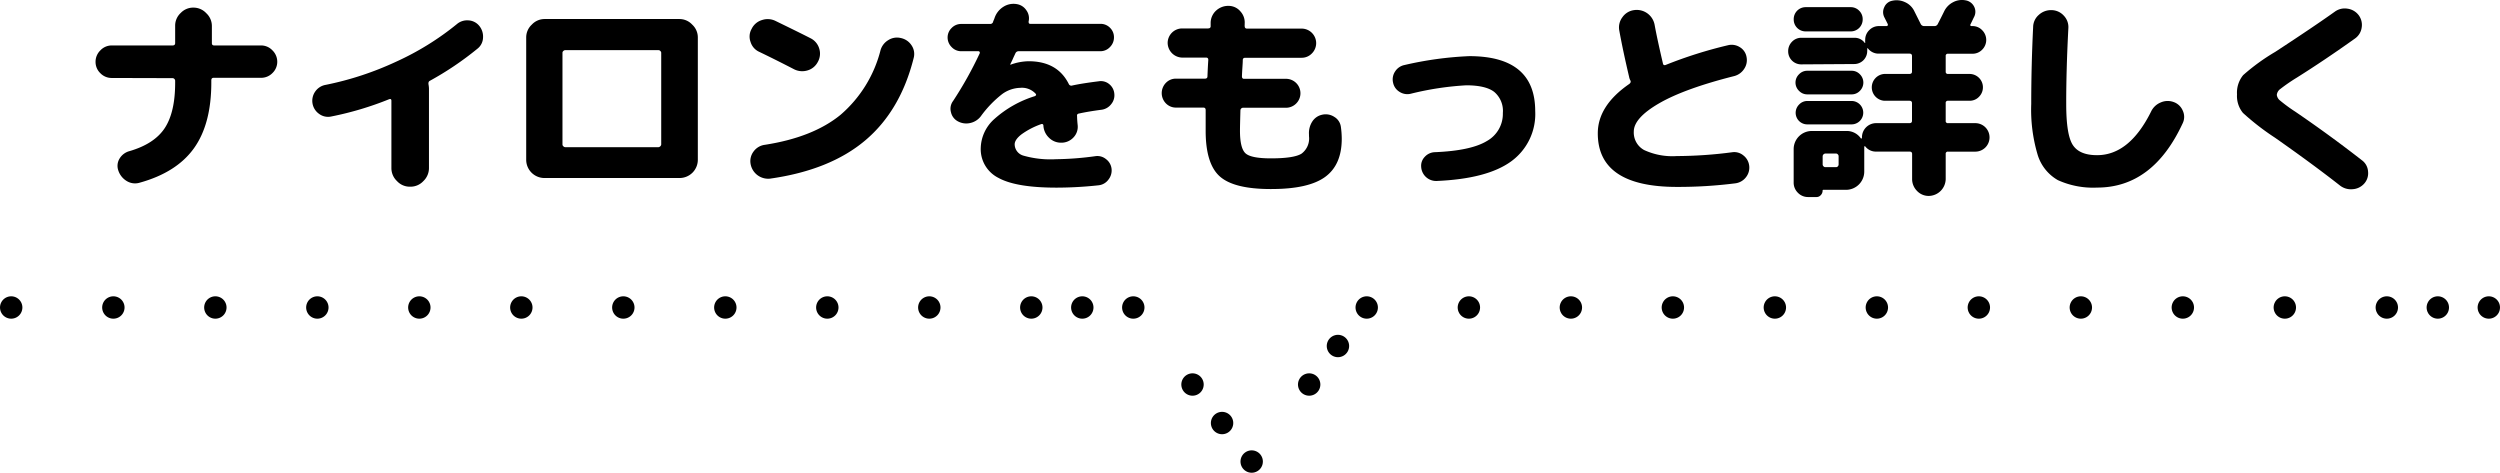
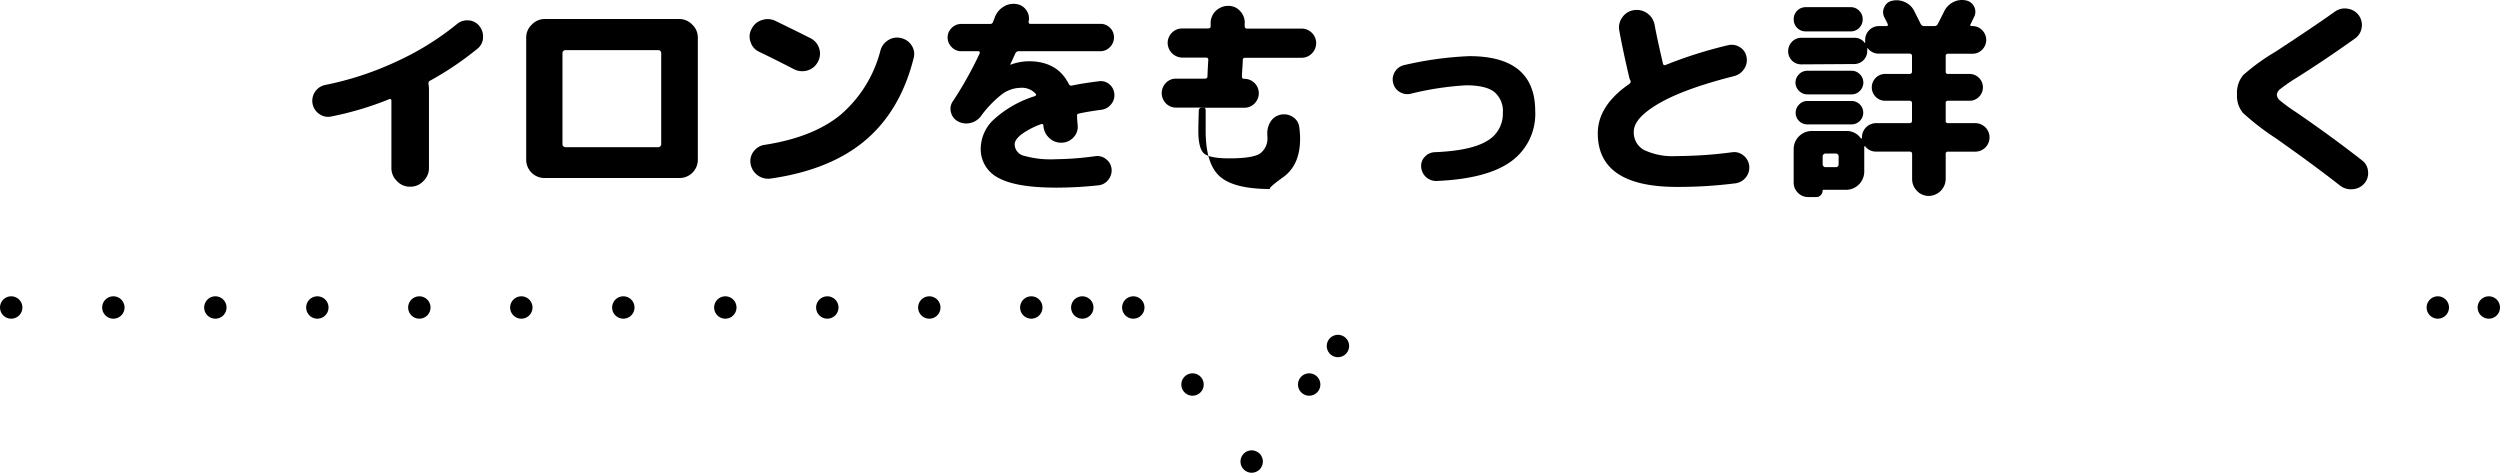
<svg xmlns="http://www.w3.org/2000/svg" viewBox="0 0 446.6 84.45">
  <defs>
    <style>.cls-1,.cls-2,.cls-3,.cls-4,.cls-5,.cls-6,.cls-7{fill:none;stroke:#000;stroke-linecap:round;stroke-linejoin:round;stroke-width:4px;}.cls-2{stroke-dasharray:0 9.11;}.cls-3{stroke-dasharray:0 9.11 0 9.11;}.cls-4{stroke-dasharray:0 8.59;}.cls-5{stroke-dasharray:0 8.59 0 8.59;}.cls-6{stroke-dasharray:0 8.68;}.cls-7{stroke-dasharray:0 8.68 0 8.68;}</style>
  </defs>
  <g id="レイヤー_2" data-name="レイヤー 2">
    <g id="デザイン">
-       <path d="M20,13.93a2.81,2.81,0,0,1-2.07-.85,2.78,2.78,0,0,1-.86-2A2.83,2.83,0,0,1,17.93,9,2.77,2.77,0,0,1,20,8.12H30.83c.3,0,.46-.14.46-.42V4.59a3.07,3.07,0,0,1,1-2.28,3.07,3.07,0,0,1,2.28-.95,3.11,3.11,0,0,1,2.28,1,3.11,3.11,0,0,1,1,2.28V7.7c0,.28.13.42.41.42H46.6A2.77,2.77,0,0,1,48.67,9a2.83,2.83,0,0,1,.86,2.05,2.78,2.78,0,0,1-.86,2,2.81,2.81,0,0,1-2.07.85H38.16c-.28,0-.41.16-.41.46v.38q0,7.41-3.1,11.74t-9.71,6.16a2.82,2.82,0,0,1-2.3-.3,3.44,3.44,0,0,1-1.5-1.87,2.49,2.49,0,0,1,.23-2.16A2.93,2.93,0,0,1,23.12,27q4.44-1.29,6.3-4.1c1.24-1.88,1.87-4.58,1.87-8.1v-.38a.48.48,0,0,0-.46-.46Z" />
      <path d="M59.18,20.81A2.68,2.68,0,0,1,57,20.34a2.86,2.86,0,0,1-.68-4,2.86,2.86,0,0,1,1.86-1.18A55.79,55.79,0,0,0,70.81,11,49.65,49.65,0,0,0,81.6,4.32a2.83,2.83,0,0,1,2.07-.68,2.66,2.66,0,0,1,1.92.95,3,3,0,0,1,.7,2.11,2.59,2.59,0,0,1-1,2,55.75,55.75,0,0,1-8.51,5.74c-.2.1-.28.32-.23.65a4.73,4.73,0,0,1,.08.72V30.05a3.21,3.21,0,0,1-1,2.3,3.11,3.11,0,0,1-2.28,1h-.15a3.08,3.08,0,0,1-2.28-1,3.17,3.17,0,0,1-1-2.3V18q0-.42-.42-.27A57.28,57.28,0,0,1,59.18,20.81Z" />
      <path d="M97.25,31.8A3.26,3.26,0,0,1,94,28.56V6.68A3.11,3.11,0,0,1,95,4.4a3.11,3.11,0,0,1,2.28-1h24.1a3.11,3.11,0,0,1,2.28,1,3.11,3.11,0,0,1,1,2.28V28.56a3.26,3.26,0,0,1-3.23,3.24H97.25Zm3.23-22.39V25.83a.41.41,0,0,0,.16.3.45.45,0,0,0,.3.16h16.72a.58.58,0,0,0,.46-.46V9.41a.45.45,0,0,0-.16-.3.43.43,0,0,0-.3-.15H100.94a.43.43,0,0,0-.3.15A.41.41,0,0,0,100.48,9.41Z" />
      <path d="M135.63,9.26a2.82,2.82,0,0,1-1.55-1.77,2.75,2.75,0,0,1,.19-2.33,3,3,0,0,1,1.86-1.58,3.16,3.16,0,0,1,2.43.17c2.81,1.37,4.89,2.39,6.23,3.08a3,3,0,0,1,1.56,1.86,3,3,0,0,1-.27,2.4,3,3,0,0,1-1.86,1.5,3.22,3.22,0,0,1-2.43-.25Q138.72,10.75,135.63,9.26ZM160.9,6.79a3,3,0,0,1,1.94,1.31,2.74,2.74,0,0,1,.38,2.26q-2.35,9.39-8.64,14.71t-17,6.84a3.19,3.19,0,0,1-3.5-2.66,2.84,2.84,0,0,1,.55-2.2,2.94,2.94,0,0,1,2-1.18q8.63-1.34,13.55-5.38A22.52,22.52,0,0,0,157.29,9a3.08,3.08,0,0,1,1.39-1.83A2.87,2.87,0,0,1,160.9,6.79Z" />
      <path d="M171.66,9.15A2.32,2.32,0,0,1,170,8.41a2.41,2.41,0,0,1-.72-1.73A2.34,2.34,0,0,1,170,5a2.34,2.34,0,0,1,1.71-.72h5.13a.53.53,0,0,0,.57-.38c0-.08.07-.19.13-.35a3.48,3.48,0,0,0,.13-.34,3.78,3.78,0,0,1,1.58-2,3.36,3.36,0,0,1,2.41-.47,2.5,2.5,0,0,1,1.69,1.1,2.42,2.42,0,0,1,.4,2c0,.28.05.42.31.42h12.54a2.34,2.34,0,0,1,1.71.72A2.34,2.34,0,0,1,199,6.68a2.41,2.41,0,0,1-.72,1.73,2.32,2.32,0,0,1-1.71.74H182a.62.62,0,0,0-.61.38c-.1.23-.26.54-.46,1s-.35.72-.45.95v.07h.07a9.73,9.73,0,0,1,3.19-.61c3.45,0,5.84,1.36,7.19,4.07a.49.49,0,0,0,.6.27c1.17-.26,2.75-.51,4.75-.76a2.33,2.33,0,0,1,1.85.49,2.45,2.45,0,0,1,.93,1.71,2.48,2.48,0,0,1-.55,1.88,2.6,2.6,0,0,1-1.69,1q-2.33.3-4.11.69c-.25.05-.35.21-.3.49,0,.05,0,.6.11,1.63a2.75,2.75,0,0,1-.8,2.19,2.91,2.91,0,0,1-2.16.89,3,3,0,0,1-2.17-.89,3.23,3.23,0,0,1-1-2.19.26.26,0,0,0-.13-.23.34.34,0,0,0-.28,0,13.83,13.83,0,0,0-3.5,1.82c-.81.63-1.22,1.23-1.22,1.79a2.13,2.13,0,0,0,1.52,2,17.58,17.58,0,0,0,5.89.65,55,55,0,0,0,7-.54,2.42,2.42,0,0,1,1.9.52,2.5,2.5,0,0,1,1,1.73,2.63,2.63,0,0,1-.57,1.95,2.49,2.49,0,0,1-1.75,1,69.94,69.94,0,0,1-7.53.42q-7.21,0-10.37-1.75a5.73,5.73,0,0,1-3.15-5.35,7.17,7.17,0,0,1,2.41-5.14,19.48,19.48,0,0,1,7.24-4.1c.28-.13.31-.29.11-.49a3.33,3.33,0,0,0-2.7-1,5.72,5.72,0,0,0-3.21,1.1,19.4,19.4,0,0,0-3.85,4,3.25,3.25,0,0,1-1.9,1.19,3.12,3.12,0,0,1-2.21-.32,2.42,2.42,0,0,1-1.21-1.62,2.29,2.29,0,0,1,.38-2A67.31,67.31,0,0,0,175,9.56a.28.28,0,0,0,0-.28.23.23,0,0,0-.22-.13Z" />
-       <path d="M210.11,19.22a2.49,2.49,0,0,1-1.84-.76,2.62,2.62,0,0,1,0-3.65,2.45,2.45,0,0,1,1.84-.76h5.13c.31,0,.46-.14.46-.42.05-1.27.1-2.24.15-2.92,0-.28-.13-.42-.38-.42h-4.25a2.66,2.66,0,0,1-2.63-2.62,2.6,2.6,0,0,1,2.63-2.59h4.56c.32,0,.49-.13.49-.38,0-.07,0-.19,0-.34s0-.27,0-.34a3,3,0,0,1,1-2.15,3.19,3.19,0,0,1,2.26-.82,2.76,2.76,0,0,1,2.07,1,2.92,2.92,0,0,1,.75,2.19s0,.12,0,.21a.86.86,0,0,0,0,.21q0,.45.42.45h9.72a2.6,2.6,0,0,1,2.63,2.59,2.59,2.59,0,0,1-.76,1.84,2.51,2.51,0,0,1-1.87.78H222.46q-.45,0-.45.42c0,.6-.1,1.57-.15,2.88,0,.31.12.46.38.46h7.44a2.58,2.58,0,0,1,1.87,4.41,2.57,2.57,0,0,1-1.87.76h-7.63a.43.43,0,0,0-.33.15.44.44,0,0,0-.13.3c-.05,1.83-.08,3-.08,3.65q0,3.15,1,4.05c.66.59,2.17.89,4.52.89q4.11,0,5.46-.83a3.38,3.38,0,0,0,1.35-3.12,1.05,1.05,0,0,0,0-.13.56.56,0,0,1,0-.17,3.77,3.77,0,0,1,.55-2.27,2.76,2.76,0,0,1,1.77-1.27,2.8,2.8,0,0,1,2.2.38,2.44,2.44,0,0,1,1.18,1.83,15.43,15.43,0,0,1,.15,2.08q0,4.68-3,6.84T227,33.77q-6.57,0-9.1-2.26t-2.52-8.19c0-1.52,0-2.73,0-3.65,0-.3-.14-.45-.41-.45Z" />
+       <path d="M210.11,19.22a2.49,2.49,0,0,1-1.84-.76,2.62,2.62,0,0,1,0-3.65,2.45,2.45,0,0,1,1.84-.76h5.13c.31,0,.46-.14.46-.42.05-1.27.1-2.24.15-2.92,0-.28-.13-.42-.38-.42h-4.25a2.66,2.66,0,0,1-2.63-2.62,2.6,2.6,0,0,1,2.63-2.59h4.56c.32,0,.49-.13.49-.38,0-.07,0-.19,0-.34s0-.27,0-.34a3,3,0,0,1,1-2.15,3.19,3.19,0,0,1,2.26-.82,2.76,2.76,0,0,1,2.07,1,2.92,2.92,0,0,1,.75,2.19s0,.12,0,.21a.86.86,0,0,0,0,.21q0,.45.42.45h9.72a2.6,2.6,0,0,1,2.63,2.59,2.59,2.59,0,0,1-.76,1.84,2.51,2.51,0,0,1-1.87.78H222.46q-.45,0-.45.42c0,.6-.1,1.57-.15,2.88,0,.31.12.46.38.46a2.58,2.58,0,0,1,1.87,4.41,2.57,2.57,0,0,1-1.87.76h-7.63a.43.43,0,0,0-.33.15.44.44,0,0,0-.13.3c-.05,1.83-.08,3-.08,3.65q0,3.15,1,4.05c.66.59,2.17.89,4.52.89q4.11,0,5.46-.83a3.38,3.38,0,0,0,1.35-3.12,1.05,1.05,0,0,0,0-.13.56.56,0,0,1,0-.17,3.77,3.77,0,0,1,.55-2.27,2.76,2.76,0,0,1,1.77-1.27,2.8,2.8,0,0,1,2.2.38,2.44,2.44,0,0,1,1.18,1.83,15.43,15.43,0,0,1,.15,2.08q0,4.68-3,6.84T227,33.77q-6.57,0-9.1-2.26t-2.52-8.19c0-1.52,0-2.73,0-3.65,0-.3-.14-.45-.41-.45Z" />
      <path d="M252,16.75a2.56,2.56,0,0,1-2-.35,2.48,2.48,0,0,1-1.14-1.63,2.53,2.53,0,0,1,.36-2,2.59,2.59,0,0,1,1.66-1.15,62.55,62.55,0,0,1,11.59-1.59q11.77,0,11.78,9.8a10.44,10.44,0,0,1-4.3,9q-4.29,3.12-13.33,3.5a2.67,2.67,0,0,1-2.74-2.51,2.28,2.28,0,0,1,.63-1.79,2.53,2.53,0,0,1,1.73-.84q6.53-.26,9.38-2a5.55,5.55,0,0,0,2.85-5,4.44,4.44,0,0,0-1.54-3.77c-1-.78-2.69-1.18-5-1.18A53.28,53.28,0,0,0,252,16.75Z" />
      <path d="M299.57,33.39q-14.15,0-14.14-9.58,0-4.93,5.62-8.81c.26-.2.32-.42.19-.65a2.11,2.11,0,0,1-.22-.64Q289.91,9,289.27,5.46a3,3,0,0,1,.55-2.37,3,3,0,0,1,2.07-1.28,3.25,3.25,0,0,1,3.69,2.62q.45,2.48,1.48,6.88c.05.28.2.38.45.31a78,78,0,0,1,11.18-3.54,2.73,2.73,0,0,1,2.12.35A2.53,2.53,0,0,1,312,10.17a2.78,2.78,0,0,1-.42,2.13,3,3,0,0,1-1.78,1.29q-8.9,2.25-13.42,4.87t-4.52,5.05a3.56,3.56,0,0,0,1.84,3.29,12,12,0,0,0,5.84,1.08,77.2,77.2,0,0,0,9.88-.68,2.54,2.54,0,0,1,2,.55,2.72,2.72,0,0,1,1.05,1.8,2.75,2.75,0,0,1-.57,2.11,2.84,2.84,0,0,1-1.9,1.09A80.9,80.9,0,0,1,299.57,33.39Z" />
      <path d="M321.8,11.5a2.32,2.32,0,0,1-2.36-2.35,2.36,2.36,0,0,1,.68-1.69,2.27,2.27,0,0,1,1.68-.71h9.46a2.21,2.21,0,0,1,1.86.92.06.06,0,0,0,.08,0,.16.16,0,0,0,0-.08,2.54,2.54,0,0,1,0-.46,2.37,2.37,0,0,1,.72-1.74,2.35,2.35,0,0,1,1.75-.73H337a.23.23,0,0,0,.22-.11.31.31,0,0,0,0-.27l-.61-1.21a2,2,0,0,1,0-1.79A1.91,1.91,0,0,1,338,.14a3.51,3.51,0,0,1,2.28.23,3.33,3.33,0,0,1,1.64,1.52l1.18,2.36a.68.68,0,0,0,.6.41h1.83a.64.64,0,0,0,.64-.38c.38-.73.75-1.47,1.11-2.2A3.57,3.57,0,0,1,348.87.41a3.37,3.37,0,0,1,2.26-.35,2.08,2.08,0,0,1,1.52,1.11,2,2,0,0,1,0,1.86c-.08.15-.18.37-.32.66s-.25.52-.33.67,0,.3.19.3h.16a2.34,2.34,0,0,1,1.74.73,2.45,2.45,0,0,1,0,3.49,2.37,2.37,0,0,1-1.74.72H348a.37.37,0,0,0-.42.42V12.8a.37.37,0,0,0,.42.41h3.83a2.39,2.39,0,0,1,1.69,4.09,2.28,2.28,0,0,1-1.69.7H348a.37.37,0,0,0-.42.42v3.15A.37.37,0,0,0,348,22h4.86a2.54,2.54,0,0,1,2.55,2.55,2.54,2.54,0,0,1-2.55,2.54H348a.37.37,0,0,0-.42.42V32a3.07,3.07,0,0,1-3,3,2.85,2.85,0,0,1-2.13-.9,3,3,0,0,1-.87-2.14V27.5c0-.28-.16-.42-.46-.42h-5.93a2.38,2.38,0,0,1-2-.95.12.12,0,0,0-.1,0,.1.1,0,0,0-.06.1v4.44a3.26,3.26,0,0,1-3.23,3.24h-4.06a.13.13,0,0,0-.15.15,1.13,1.13,0,0,1-.33.8,1,1,0,0,1-.78.34H323a2.49,2.49,0,0,1-1.82-.76,2.53,2.53,0,0,1-.76-1.87V26.63a3.24,3.24,0,0,1,3.23-3.23h6.15a3.05,3.05,0,0,1,2.63,1.33.16.16,0,0,0,.11,0c.05,0,.08,0,.08-.07v-.15A2.53,2.53,0,0,1,335.17,22h5.93c.3,0,.46-.14.46-.42V18.42c0-.28-.16-.42-.46-.42h-4.48a2.4,2.4,0,0,1,0-4.79h4.48c.3,0,.46-.14.46-.41V10c0-.28-.16-.42-.46-.42h-5.43a2.39,2.39,0,0,1-2-.95.16.16,0,0,0-.11,0,2.54,2.54,0,0,1,0,.46,2.32,2.32,0,0,1-2.35,2.35Zm.79-10.22h8a2.07,2.07,0,0,1,1.53.63,2.09,2.09,0,0,1,.63,1.54,2.13,2.13,0,0,1-2.16,2.16h-8a2.12,2.12,0,0,1-2.16-2.16,2.13,2.13,0,0,1,2.16-2.17Zm.27,15.58a2,2,0,0,1-1.46-.61,2.05,2.05,0,0,1,0-3,2,2,0,0,1,1.46-.61h7.9a2,2,0,0,1,1.47.61,2.08,2.08,0,0,1,0,3,2,2,0,0,1-1.47.61Zm0,5.36a2.07,2.07,0,0,1-1.46-3.55,2,2,0,0,1,1.46-.63h7.9a2.09,2.09,0,0,1,0,4.18Zm5.59,7.18V27.88a.46.46,0,0,0-.14-.3.41.41,0,0,0-.32-.15h-1.94a.53.53,0,0,0-.45.45V29.4a.47.47,0,0,0,.15.31.43.43,0,0,0,.3.15H328a.41.41,0,0,0,.32-.15A.5.5,0,0,0,328.45,29.4Z" />
-       <path d="M374.62,33.51a15.21,15.21,0,0,1-7-1.33A7.83,7.83,0,0,1,364,27.63a28.21,28.21,0,0,1-1.14-9.06q0-6.8.34-13.72a2.91,2.91,0,0,1,1-2.18,3.21,3.21,0,0,1,2.32-.86,3,3,0,0,1,2.17,1,2.94,2.94,0,0,1,.8,2.26q-.39,7.53-.38,13.53c0,3.67.39,6.11,1.19,7.32s2.24,1.8,4.32,1.8q5.78,0,9.65-7.79A3.26,3.26,0,0,1,386,18.3a3.06,3.06,0,0,1,2.3-.07,2.75,2.75,0,0,1,1.63,1.54,2.61,2.61,0,0,1,0,2.22Q384.61,33.51,374.62,33.51Z" />
      <path d="M406.42,24.61a44.76,44.76,0,0,1-5.74-4.44,4.77,4.77,0,0,1-1.06-3.31,4.94,4.94,0,0,1,1.1-3.44,36.66,36.66,0,0,1,5.74-4.16q6.87-4.49,10.64-7.18a3,3,0,0,1,2.26-.53,3,3,0,0,1,2,1.17,2.9,2.9,0,0,1,.53,2.21,2.87,2.87,0,0,1-1.18,1.94q-5.43,3.87-10.41,7a32.14,32.14,0,0,0-2.91,2,1.5,1.5,0,0,0-.66,1.08,1.49,1.49,0,0,0,.57,1,27.89,27.89,0,0,0,2.73,2q6.2,4.23,11.93,8.7a2.68,2.68,0,0,1,1.07,2,2.76,2.76,0,0,1-.69,2.15,3,3,0,0,1-2.09,1,3.17,3.17,0,0,1-2.24-.66Q413.26,29.41,406.42,24.61Z" />
      <line class="cls-1" x1="444.6" y1="54.93" x2="444.6" y2="54.93" />
      <line class="cls-2" x1="435.49" y1="54.93" x2="430.93" y2="54.93" />
-       <line class="cls-3" x1="426.38" y1="54.93" x2="248.7" y2="54.93" />
-       <line class="cls-1" x1="244.15" y1="54.93" x2="244.15" y2="54.93" />
      <line class="cls-4" x1="239.01" y1="61.81" x2="236.44" y2="65.25" />
      <line class="cls-5" x1="233.87" y1="68.69" x2="226.17" y2="79.01" />
      <line class="cls-1" x1="223.6" y1="82.45" x2="223.6" y2="82.45" />
-       <line class="cls-6" x1="218.31" y1="75.57" x2="215.67" y2="72.13" />
      <line class="cls-7" x1="213.03" y1="68.69" x2="205.1" y2="58.37" />
      <line class="cls-1" x1="202.45" y1="54.93" x2="202.45" y2="54.93" />
      <line class="cls-2" x1="193.34" y1="54.93" x2="188.79" y2="54.93" />
      <line class="cls-3" x1="184.23" y1="54.93" x2="6.56" y2="54.93" />
      <line class="cls-1" x1="2" y1="54.93" x2="2" y2="54.93" />
    </g>
  </g>
</svg>